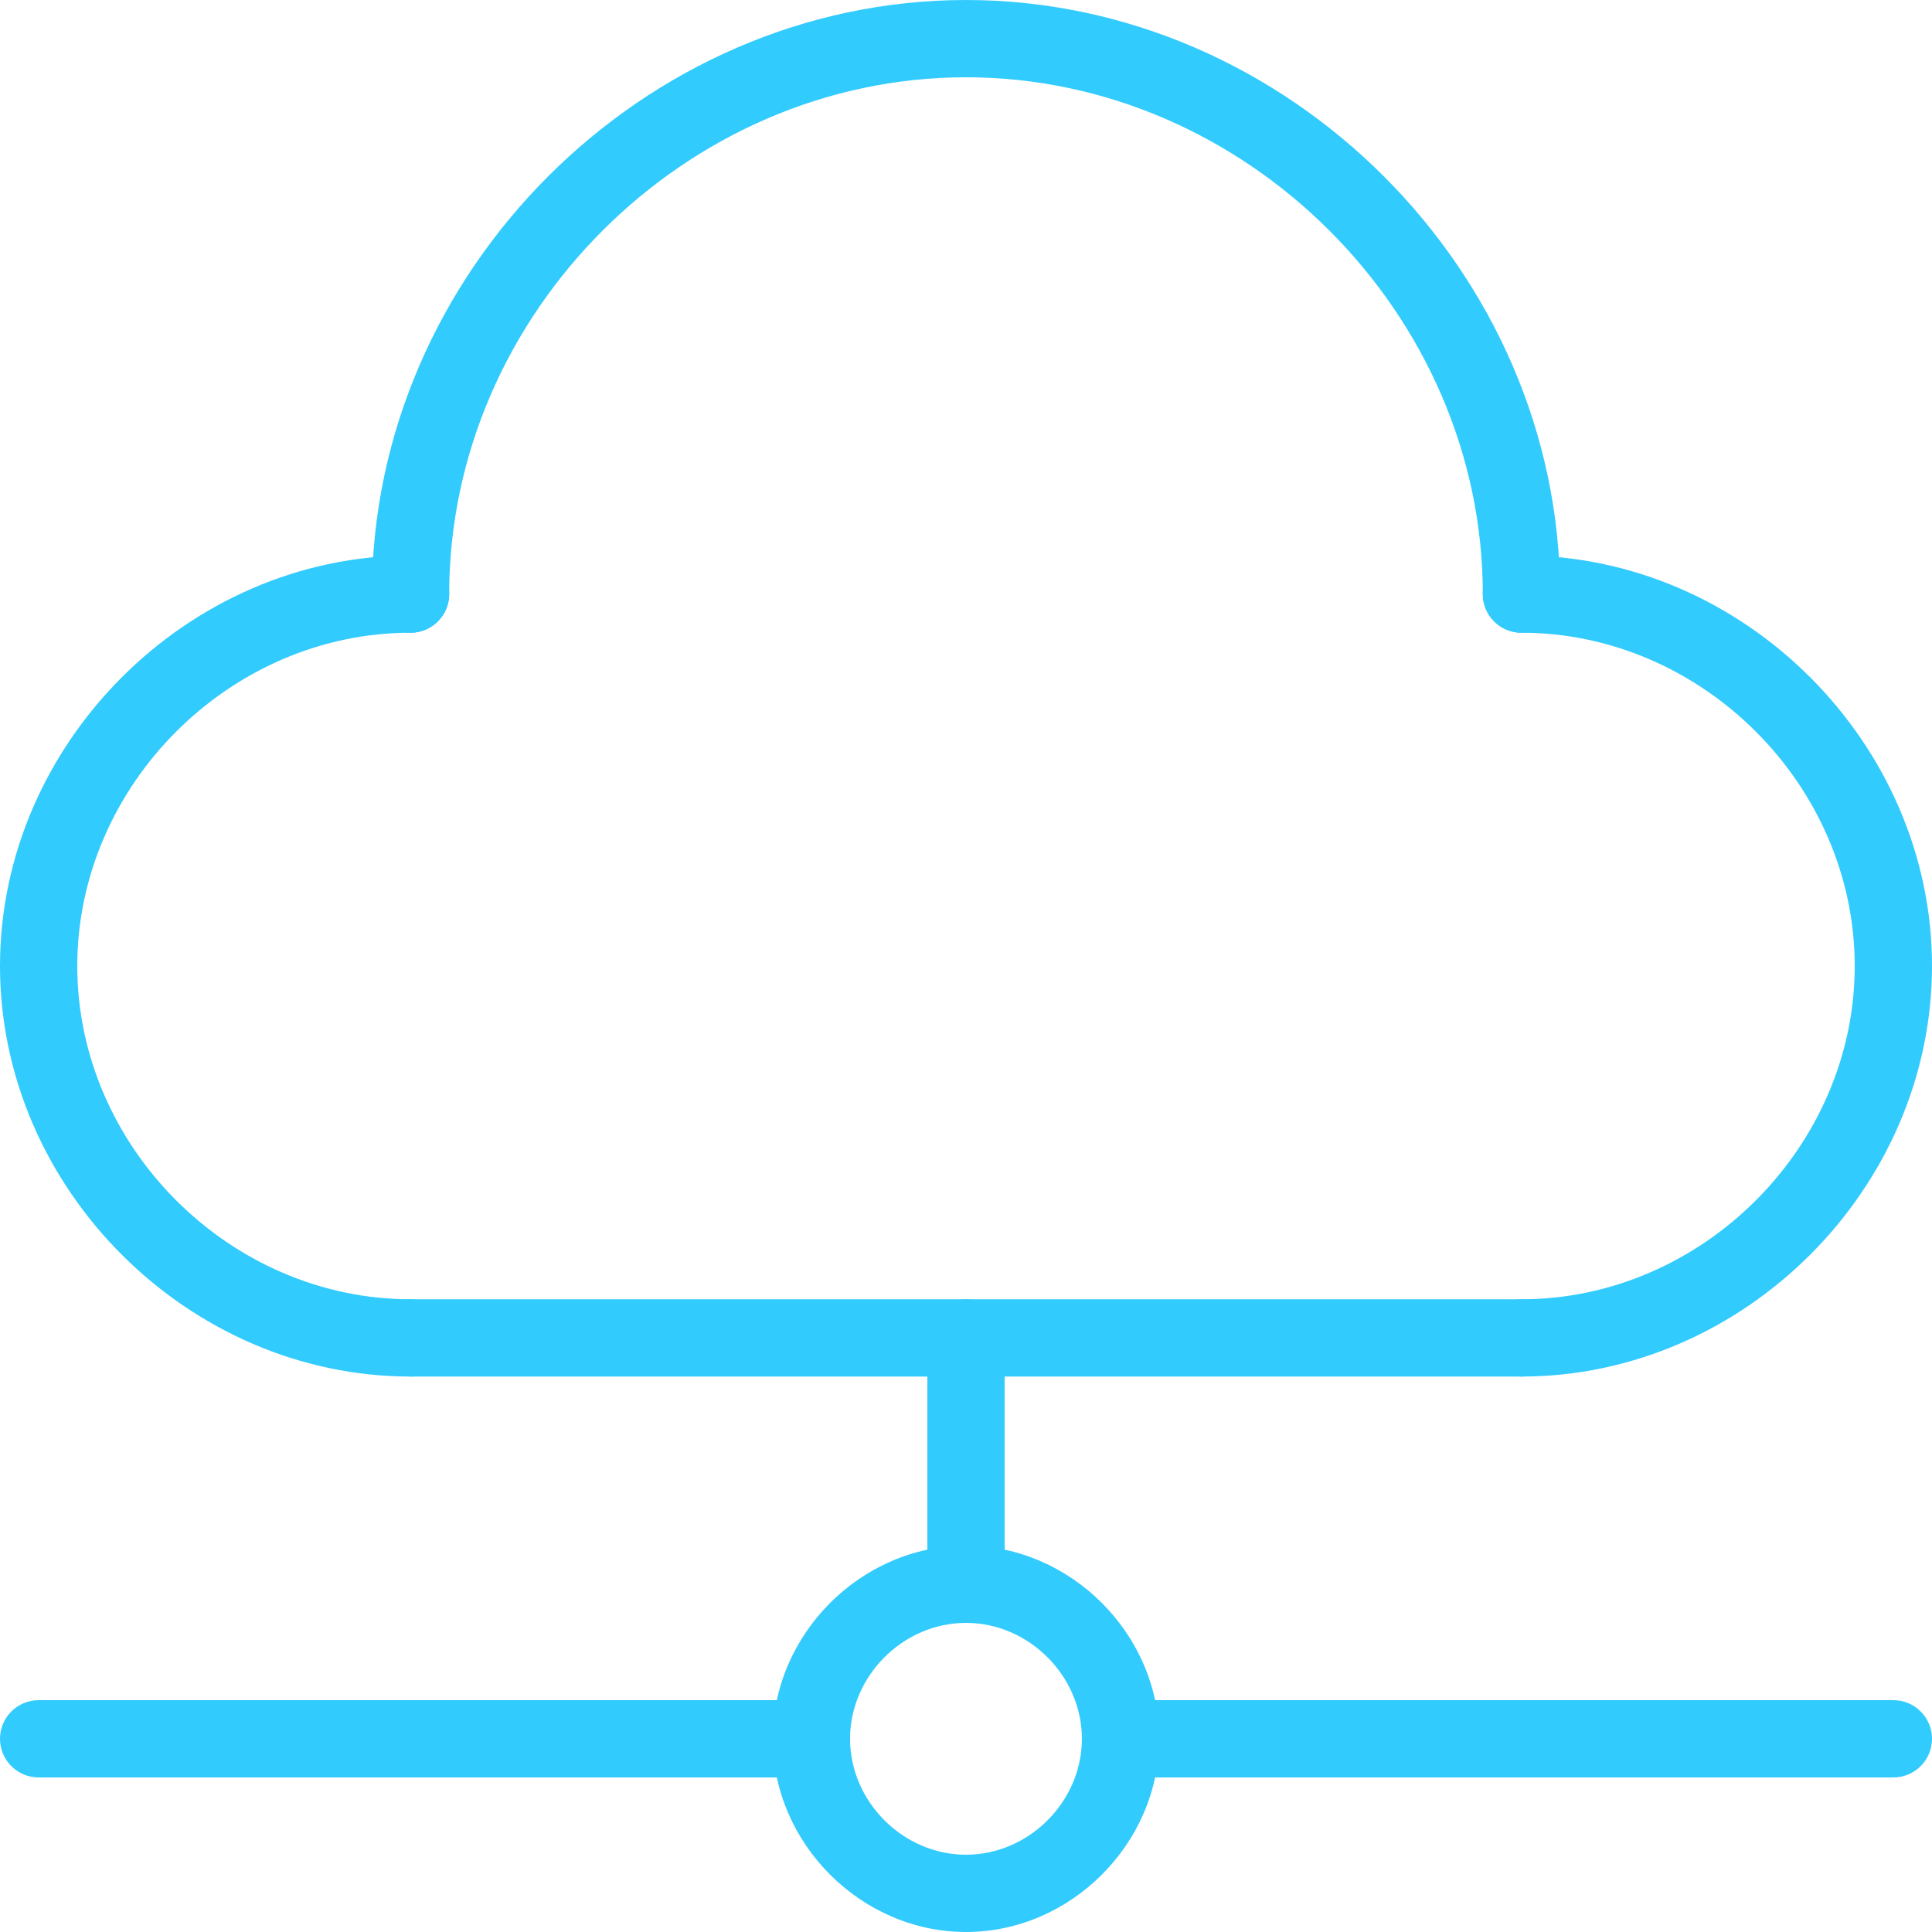
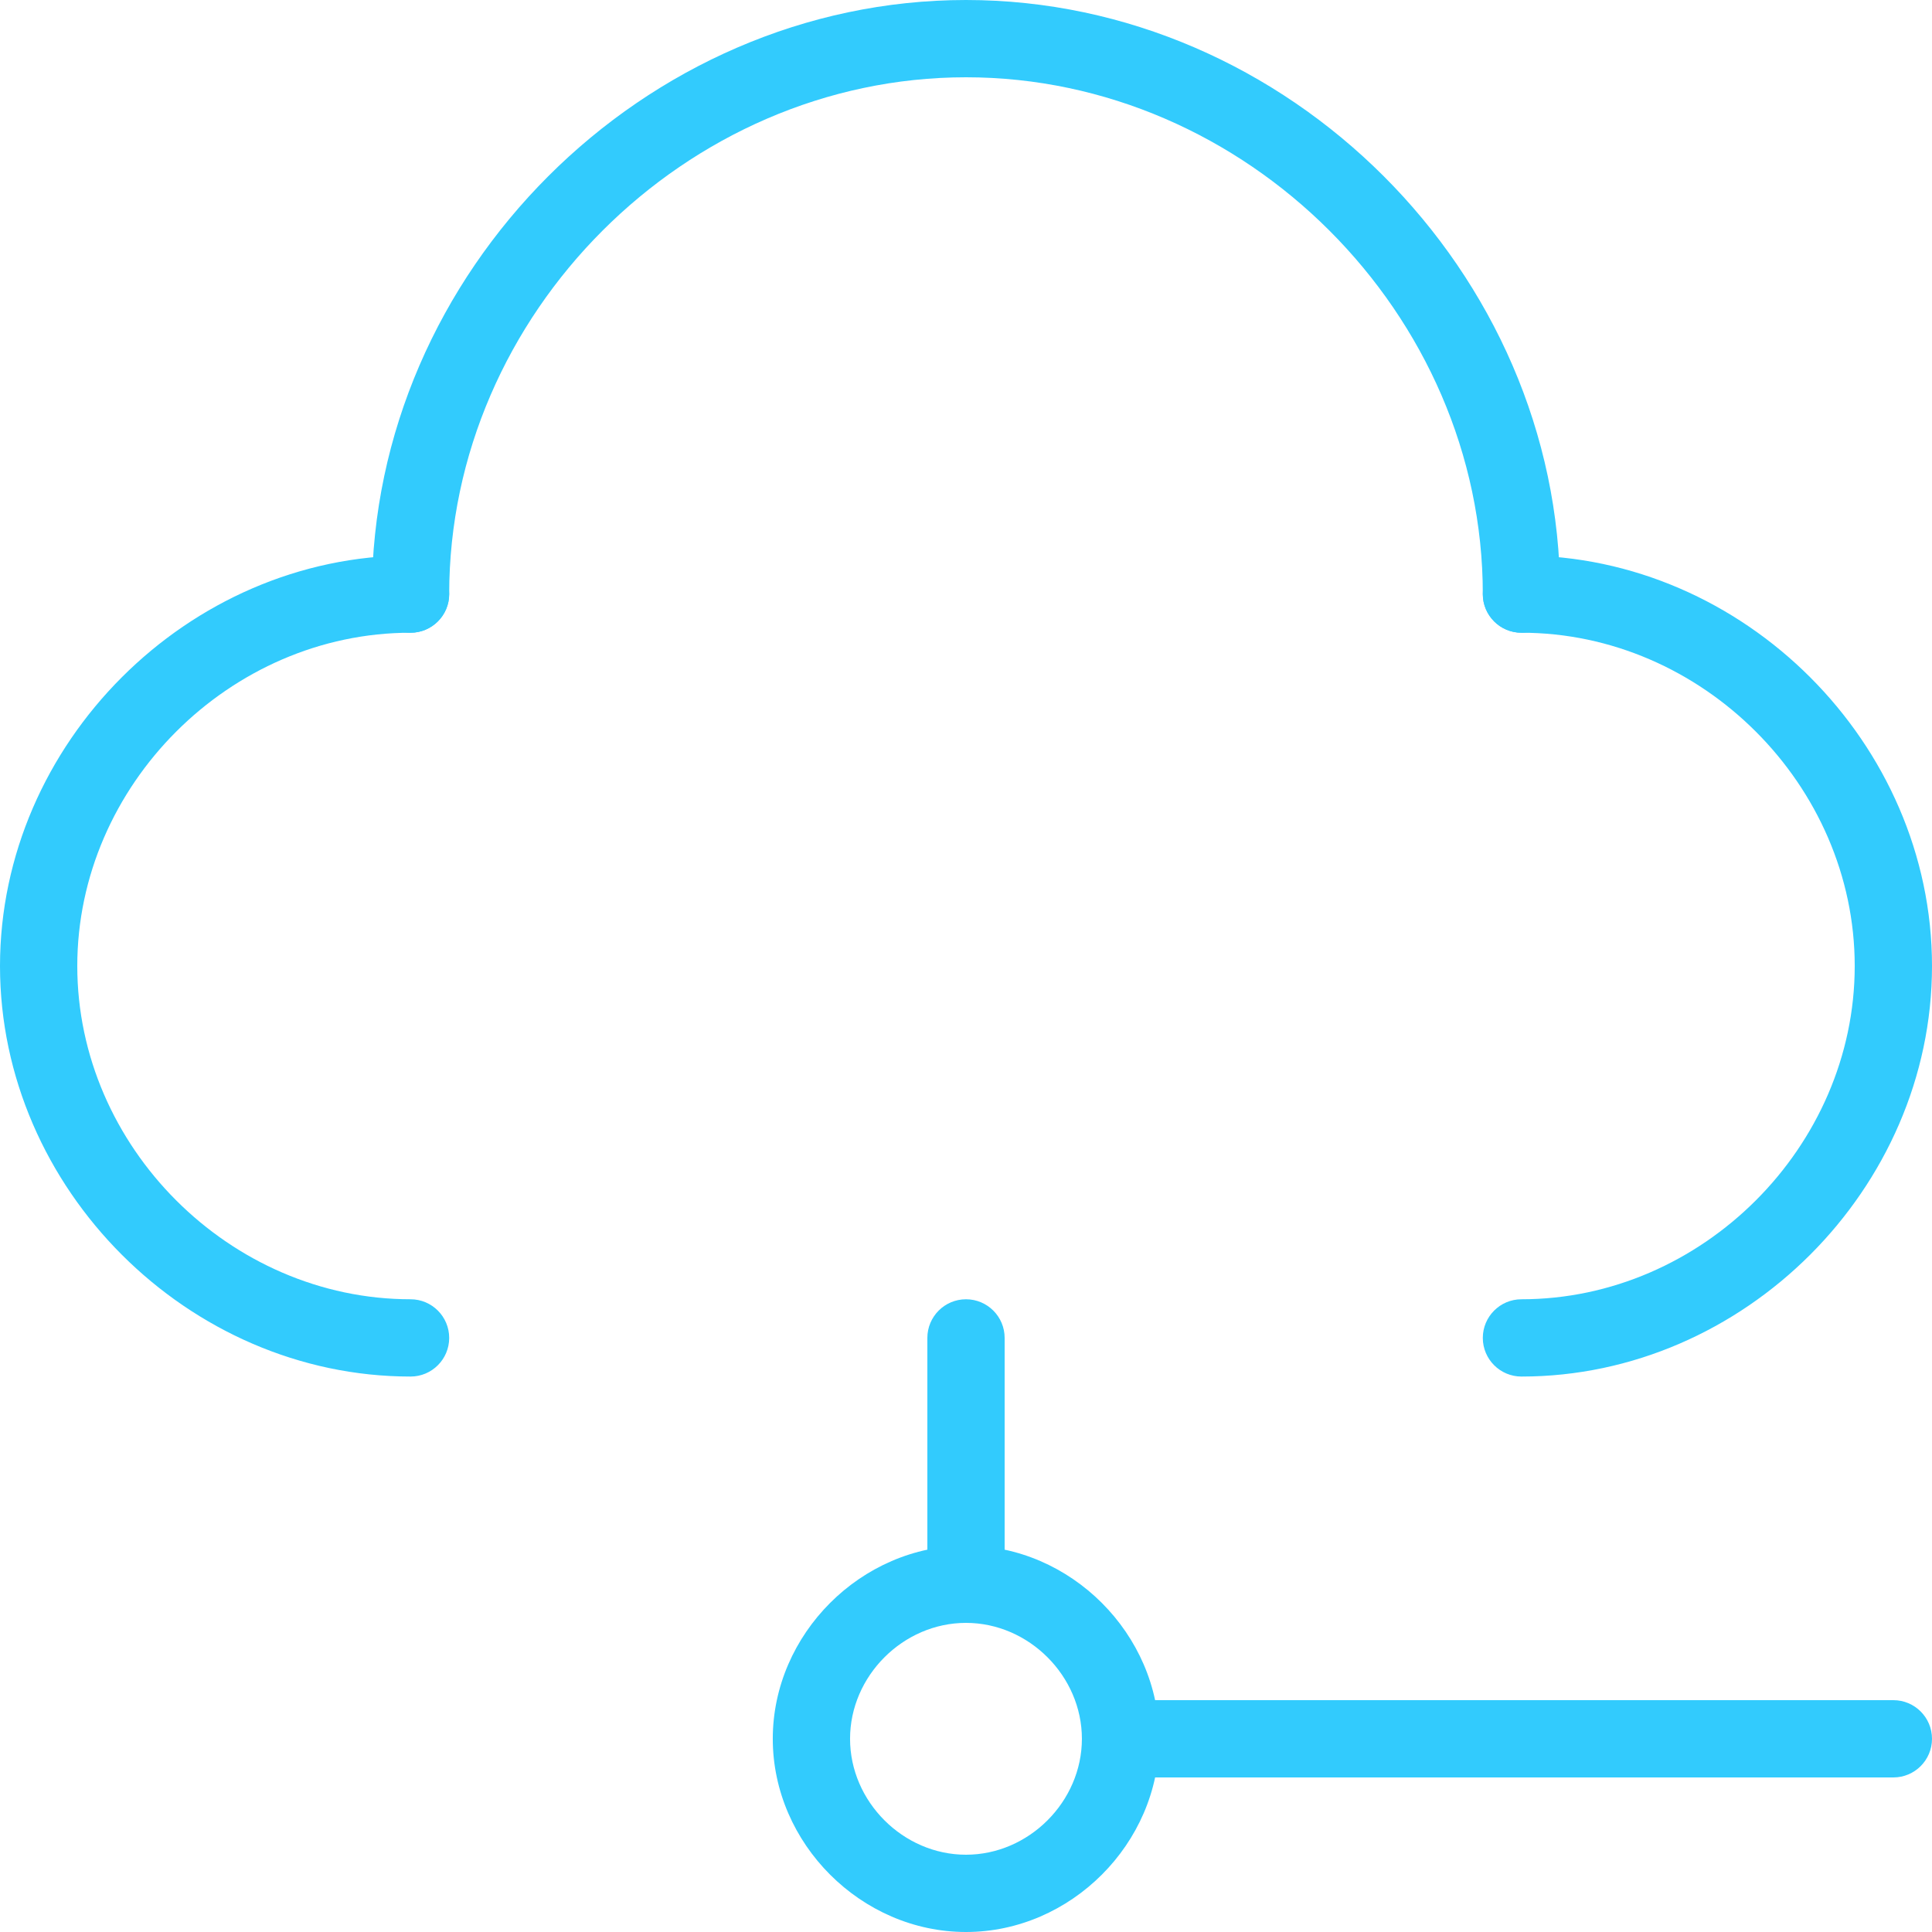
<svg xmlns="http://www.w3.org/2000/svg" width="80" height="80" viewBox="0 0 80 80" fill="none">
  <path d="M46.4 73.6H78.4C79.283 73.6 80 72.883 80 72C80 71.117 79.283 70.4 78.4 70.4H46.4C45.517 70.4 44.8 71.117 44.8 72C44.8 72.883 45.517 73.6 46.4 73.6Z" fill="#32CBFD" />
-   <path d="M1.6 73.6H33.6C34.483 73.6 35.2 72.883 35.2 72C35.2 71.117 34.483 70.4 33.6 70.4H1.6C0.717 70.4 0 71.117 0 72C0 72.883 0.717 73.6 1.6 73.6Z" fill="#32CBFD" />
  <path d="M63 53.8C62.117 53.8 61.4 54.517 61.4 55.4C61.4 56.283 62.117 57 63 57C72.215 57 80 49.214 80 40C80 30.786 72.215 23 63 23C62.117 23 61.4 23.717 61.4 24.6C61.4 25.483 62.117 26.2 63 26.2C70.48 26.2 76.8 32.518 76.8 40C76.8 47.482 70.48 53.8 63 53.8Z" fill="#32CBFD" />
  <path d="M17 57C17.883 57 18.6 56.283 18.6 55.4C18.6 54.517 17.883 53.8 17 53.8C9.52 53.8 3.2 47.48 3.2 40C3.2 32.52 9.52 26.2 17 26.2C17.883 26.2 18.6 25.483 18.6 24.6C18.6 23.717 17.883 23 17 23C7.786 23 0 30.784 0 40C0 49.216 7.786 57 17 57Z" fill="#32CBFD" />
  <path d="M40 67.2C40.883 67.2 41.6 66.483 41.6 65.6V55.4C41.6 54.517 40.883 53.8 40 53.8C39.116 53.8 38.4 54.517 38.4 55.4V65.6C38.4 66.483 39.116 67.2 40 67.2Z" fill="#32CBFD" />
  <path d="M39.999 64C35.663 64 31.999 67.664 31.999 72C31.999 76.336 35.663 80 39.999 80C44.335 80 47.999 76.336 47.999 72C47.999 67.664 44.335 64 39.999 64ZM39.999 76.8C37.398 76.8 35.199 74.602 35.199 72C35.199 69.398 37.398 67.2 39.999 67.2C42.601 67.2 44.799 69.398 44.799 72C44.799 74.602 42.601 76.8 39.999 76.8Z" fill="#32CBFD" />
-   <path d="M17 57H63C63.883 57 64.6 56.283 64.6 55.4C64.6 54.517 63.883 53.8 63 53.8H17C16.116 53.8 15.4 54.517 15.4 55.4C15.4 56.283 16.116 57 17 57Z" fill="#32CBFD" />
  <path d="M17 26.2C17.883 26.2 18.6 25.483 18.6 24.6C18.6 13 28.4 3.2 40 3.2C51.6 3.2 61.4 13 61.4 24.6C61.4 25.483 62.116 26.2 63 26.2C63.883 26.2 64.6 25.483 64.6 24.6C64.6 11.266 53.334 0 40 0C26.665 0 15.4 11.266 15.4 24.6C15.4 25.483 16.116 26.2 17 26.2Z" fill="#32CBFD" />
</svg>